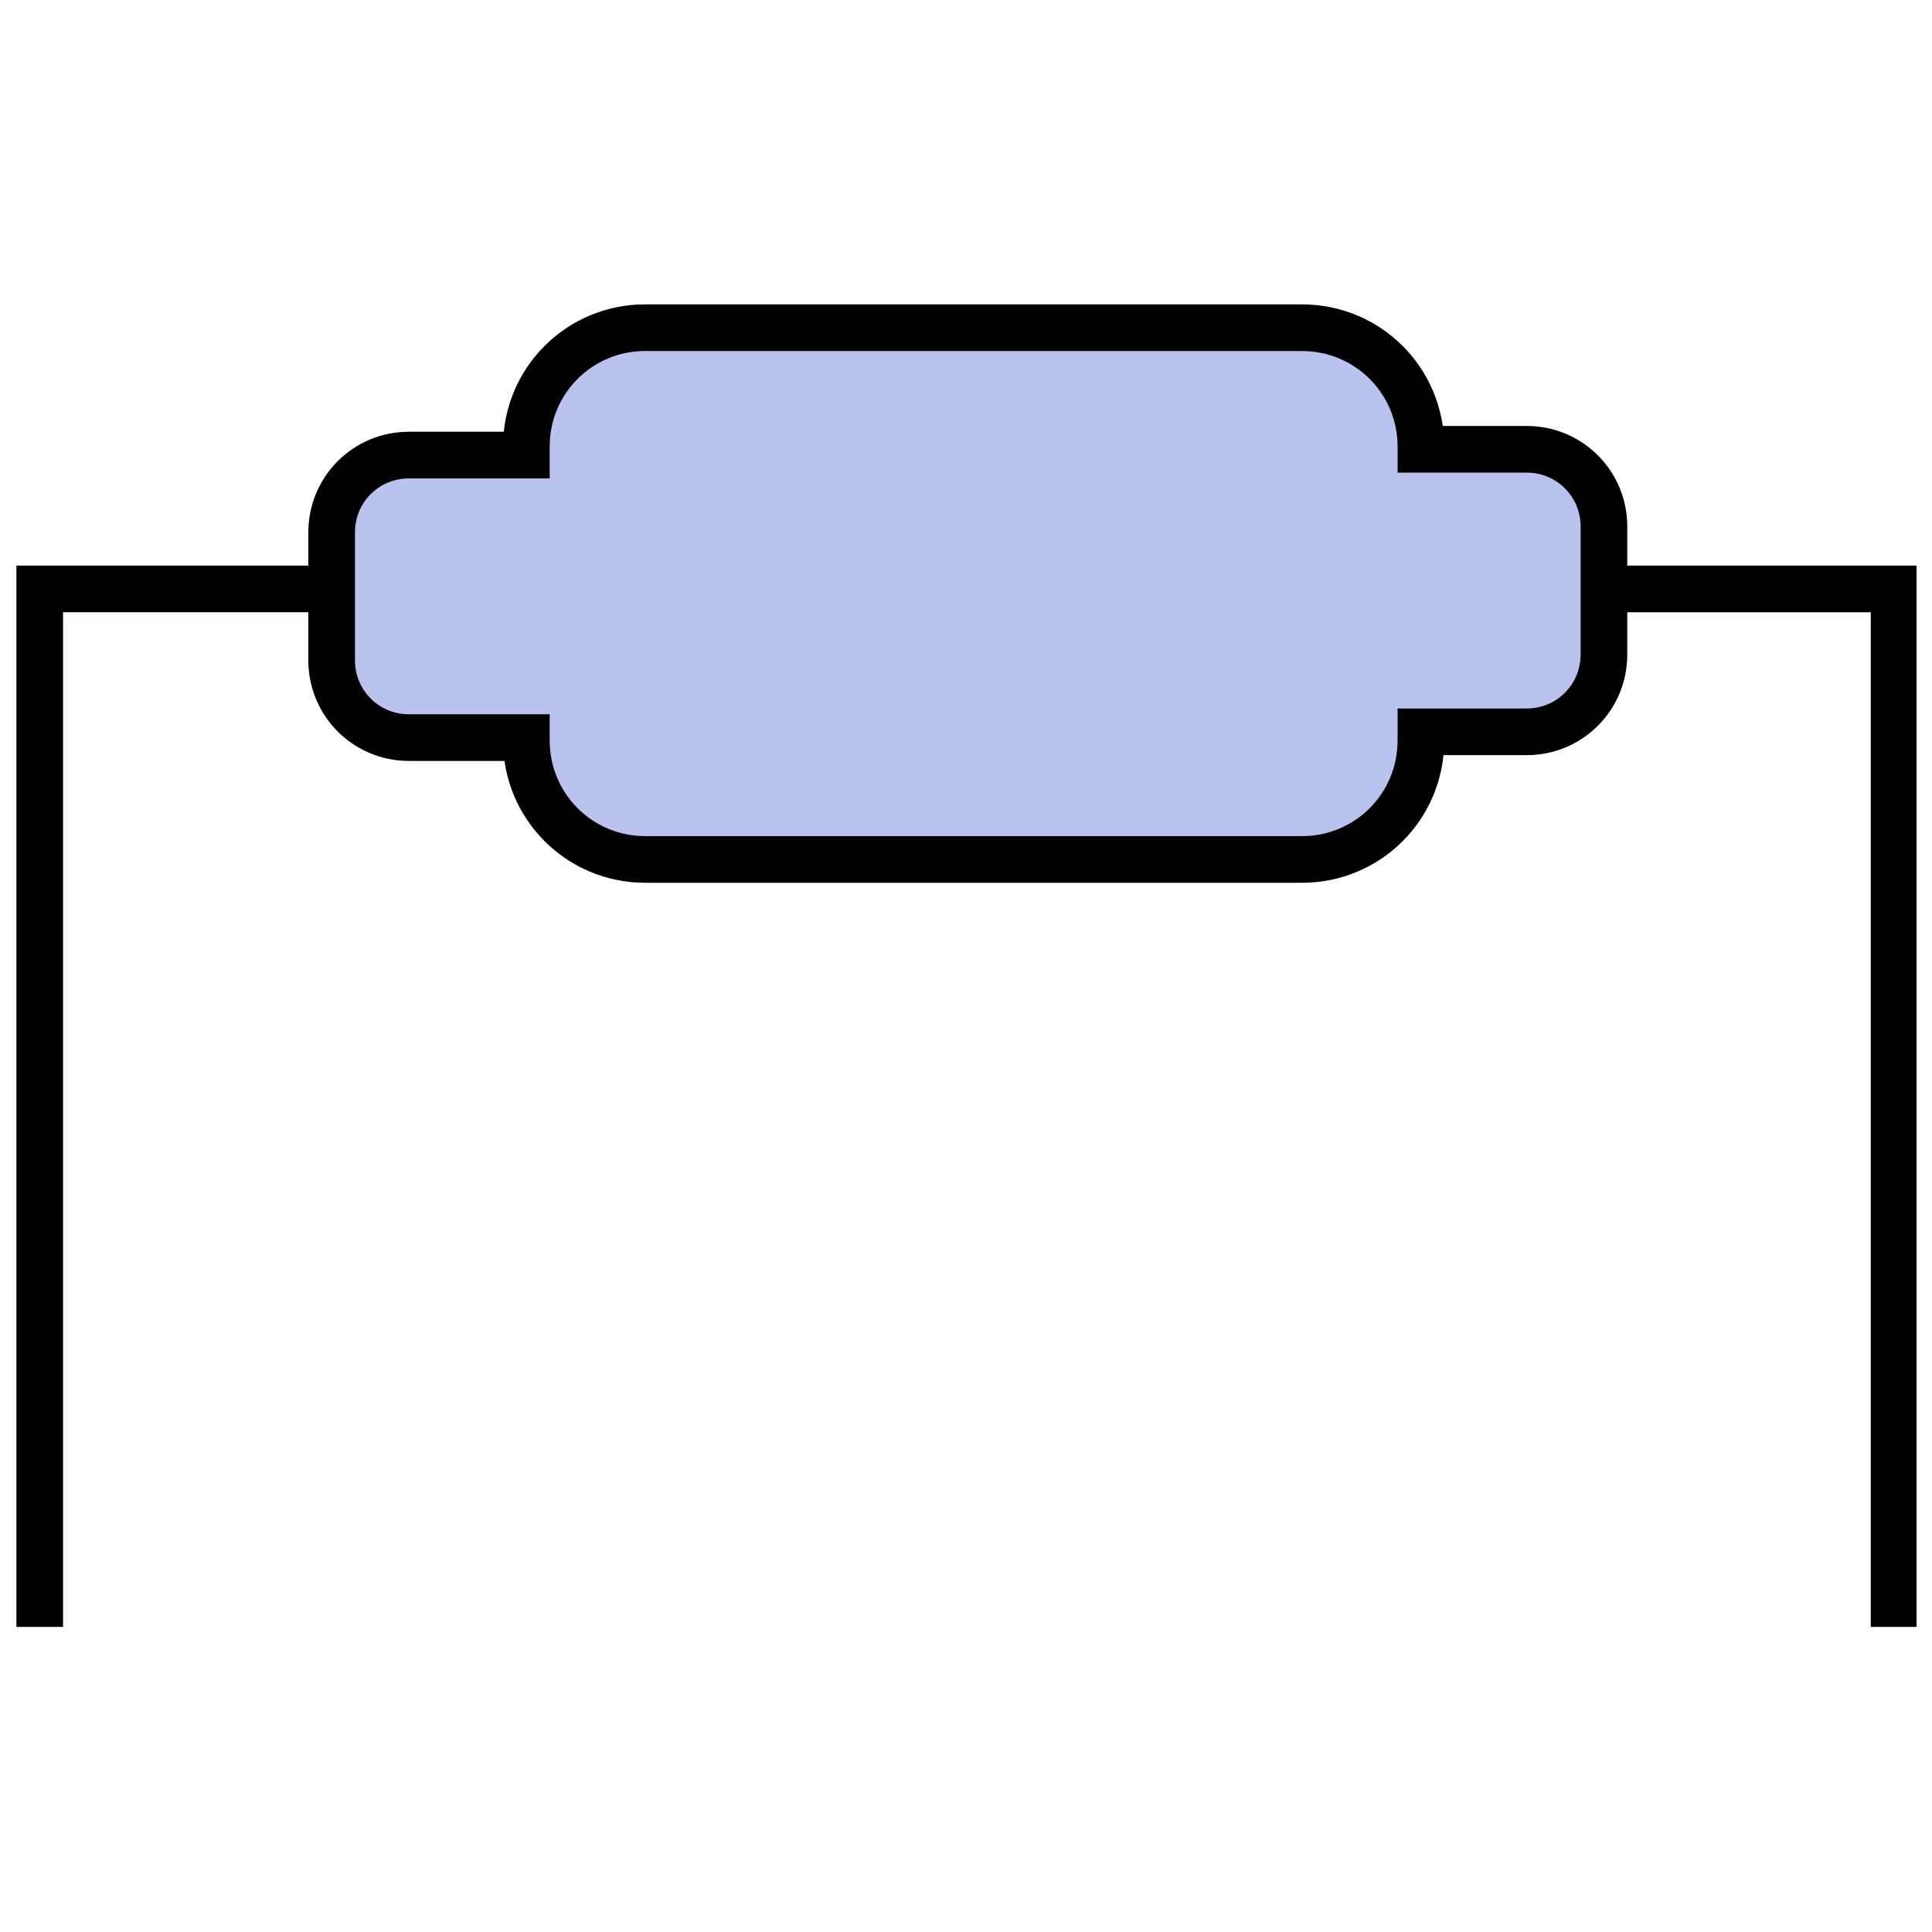
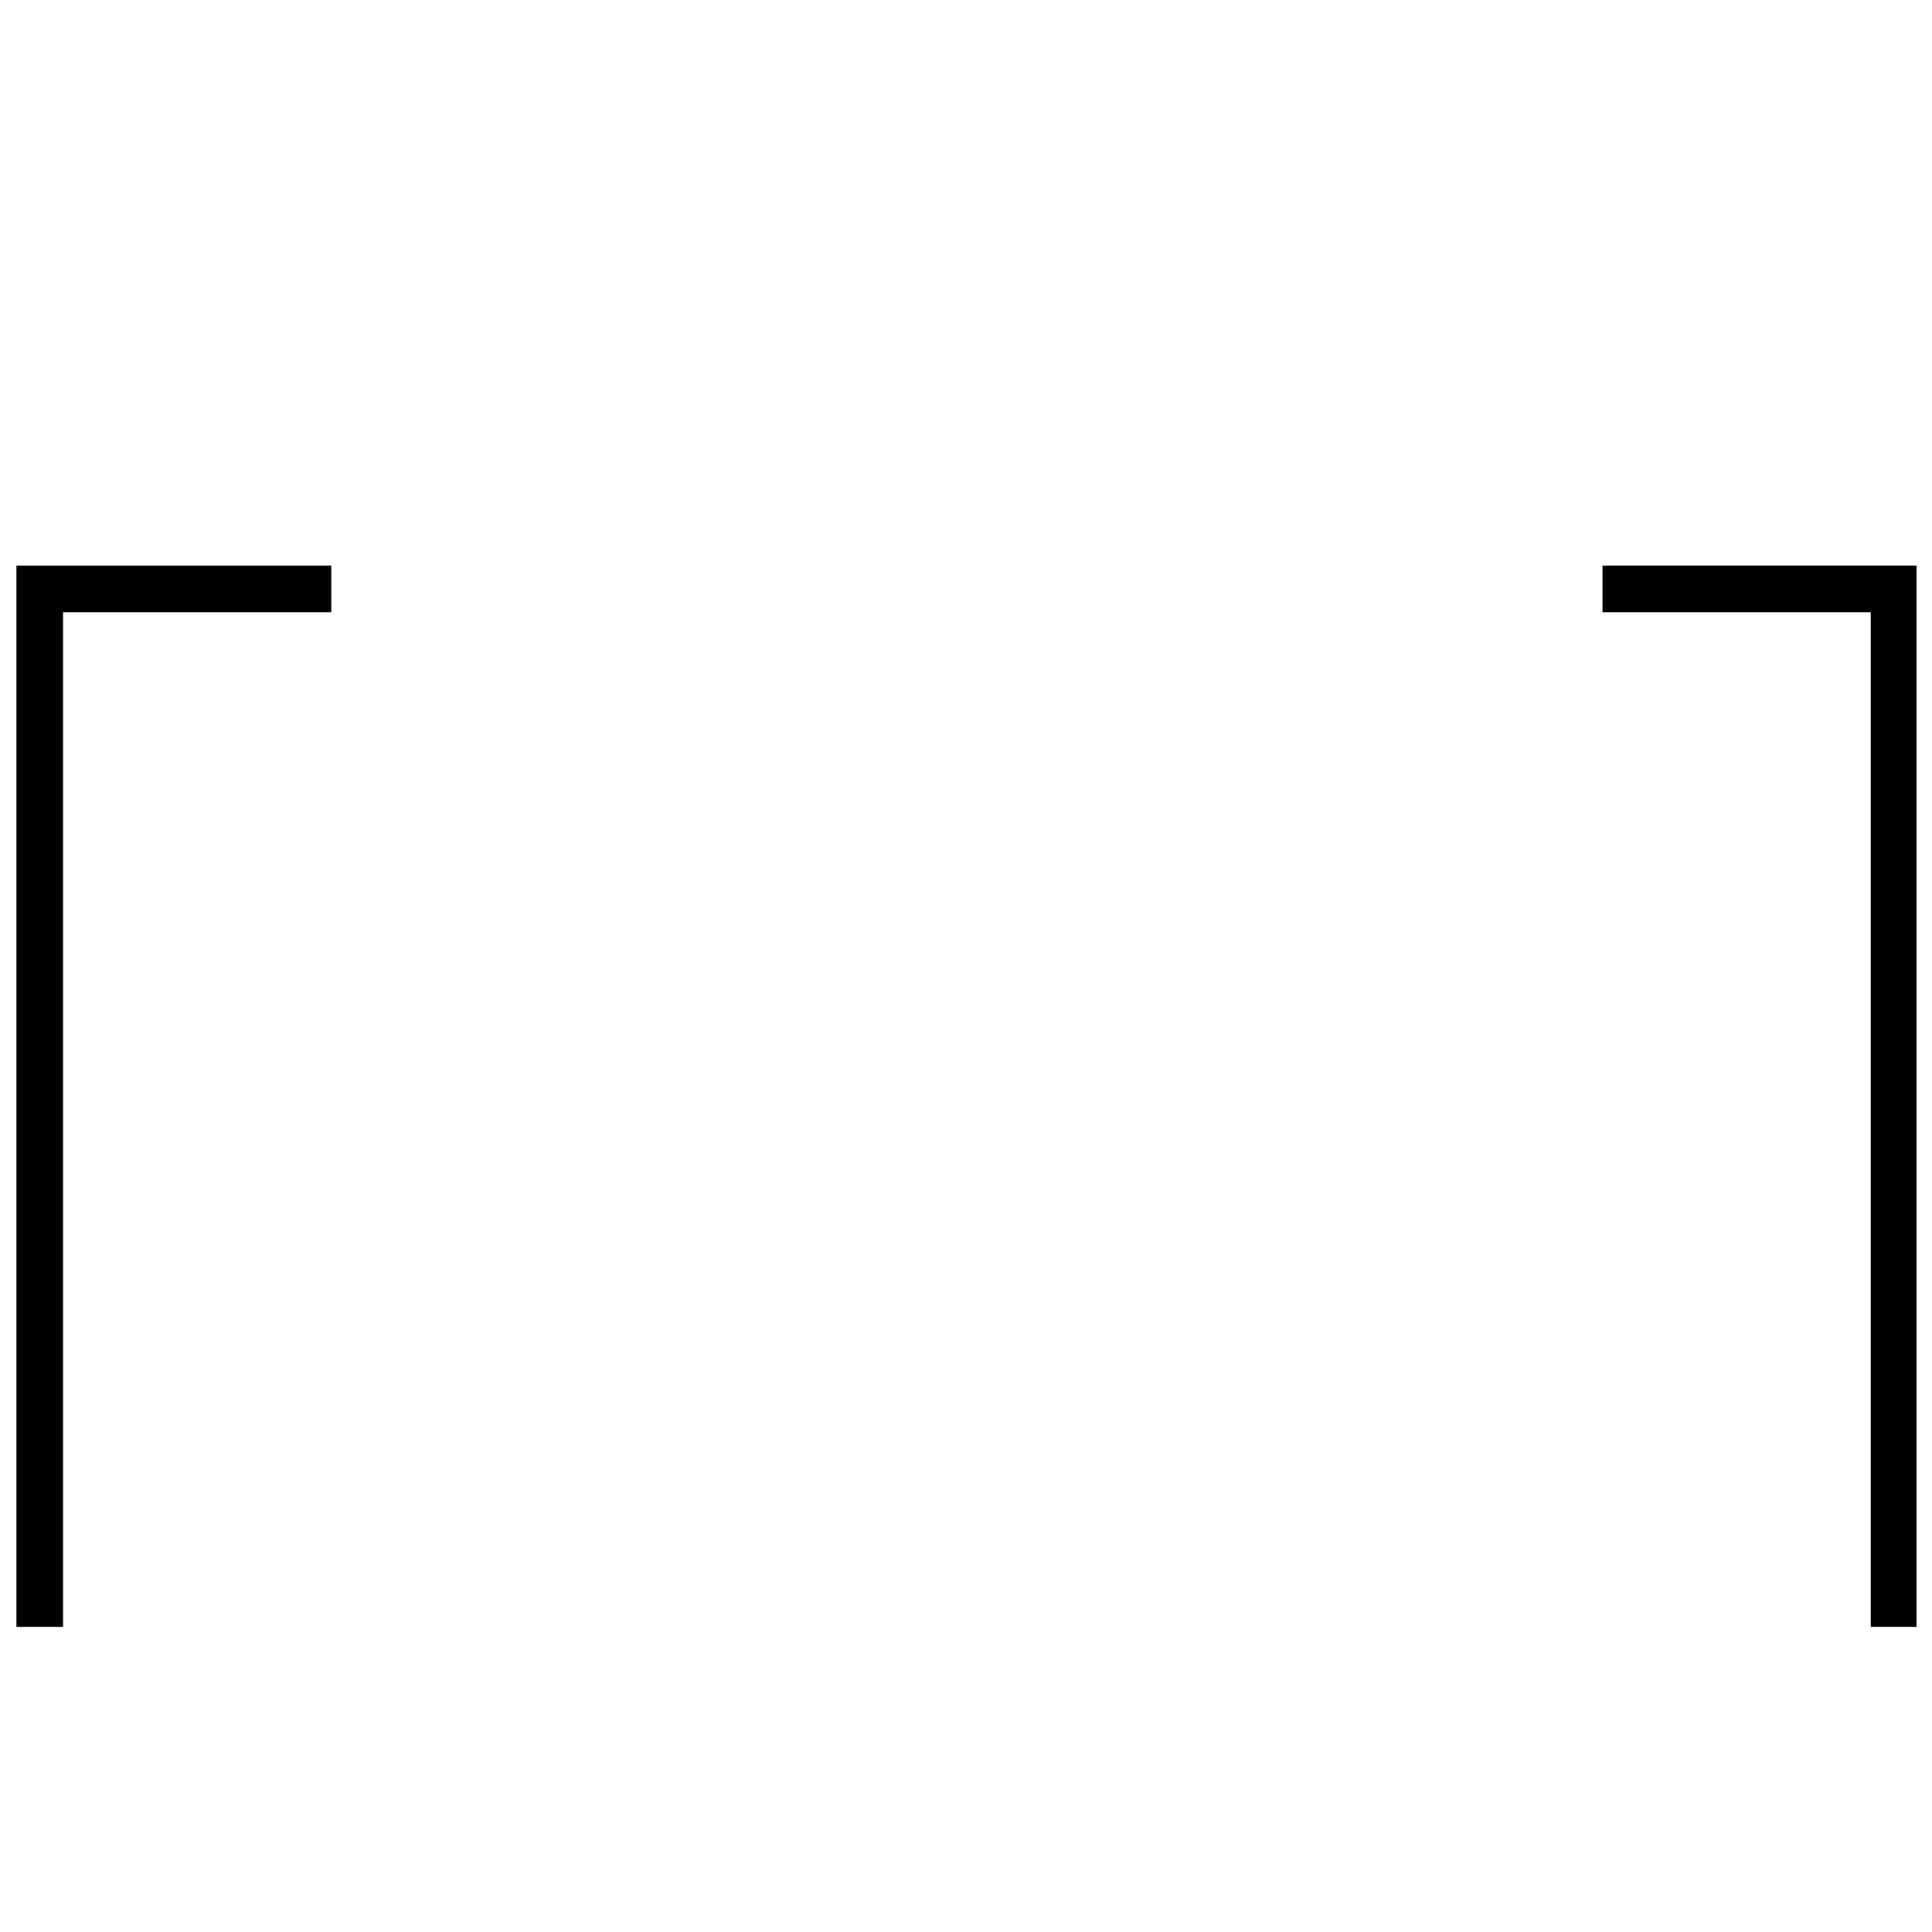
<svg xmlns="http://www.w3.org/2000/svg" width="800px" height="800px" version="1.1" viewBox="144 144 512 512">
  <defs>
    <clipPath id="b">
      <path d="m148.09 293h89.906v289h-89.906z" />
    </clipPath>
    <clipPath id="a">
      <path d="m562 293h89.902v289h-89.902z" />
    </clipPath>
  </defs>
-   <path transform="matrix(12.363 0 0 12.363 7378.6 -14245)" d="m-571.35 1170.9c-1.413 0-2.549 1.136-2.549 2.549v0.182h-2.519c-0.916 0-1.654 0.738-1.654 1.654v2.748c0 0.916 0.738 1.654 1.654 1.654h2.519v0.061c0 1.413 1.136 2.551 2.549 2.551h14.078c1.413 0 2.549-1.138 2.549-2.551v-0.185h2.269c0.916 0 1.654-0.738 1.654-1.654v-2.748c0-0.916-0.738-1.654-1.654-1.654h-2.269v-0.057c0-1.413-1.136-2.549-2.549-2.549h-14.078z" fill="#b9c3ee" fill-rule="evenodd" stroke="#000000" />
  <g clip-path="url(#b)">
    <path transform="matrix(12.363 0 0 12.363 7378.6 -14245)" d="m-578.08 1176.5h-6.25v22.25" fill="none" stroke="#000000" />
  </g>
  <g clip-path="url(#a)">
    <path transform="matrix(12.363 0 0 12.363 7378.6 -14245)" d="m-550.83 1176.5h6.25v22.25" fill="none" stroke="#000000" />
  </g>
</svg>